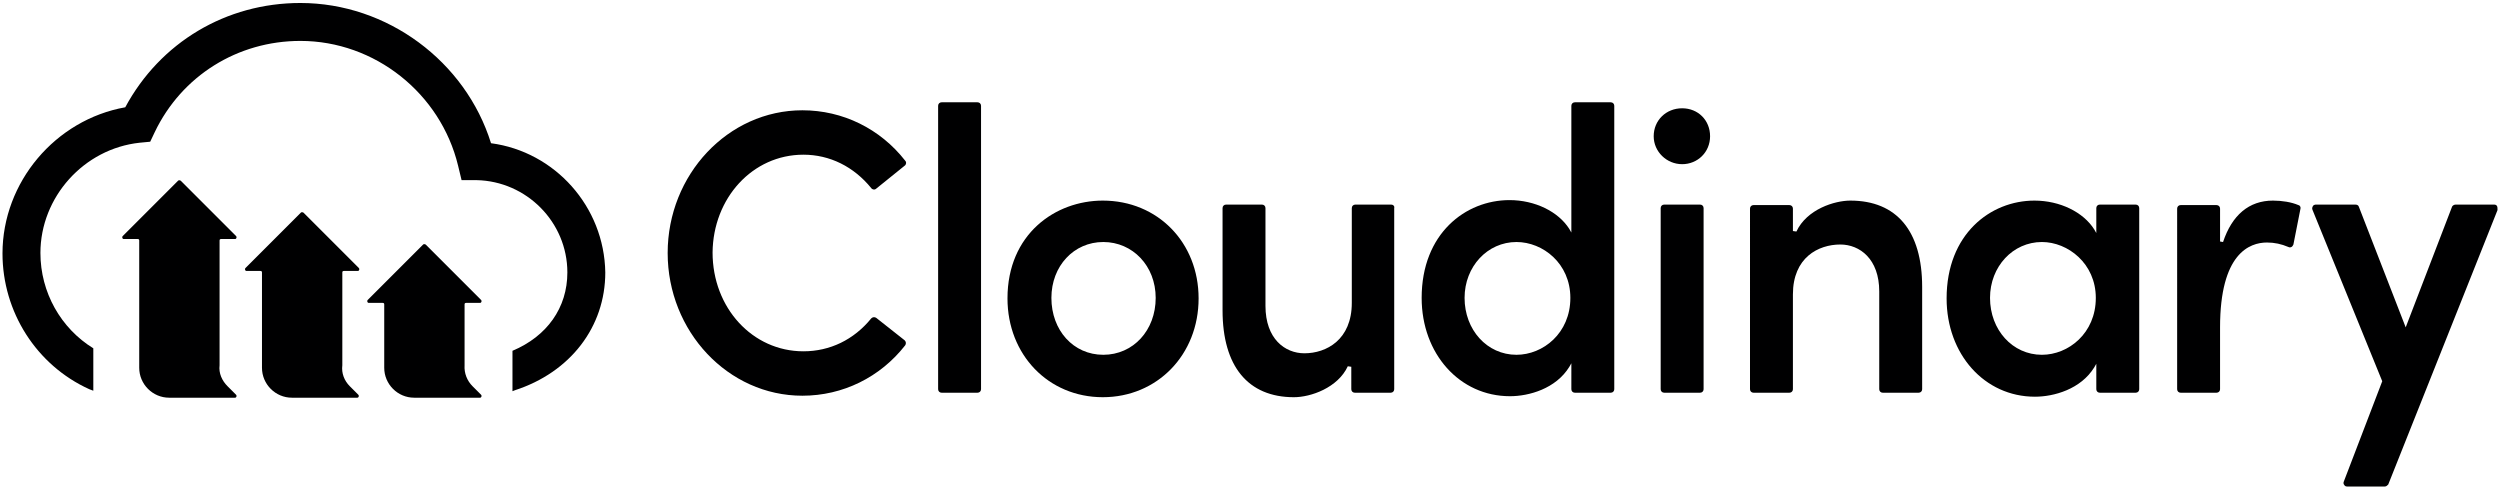
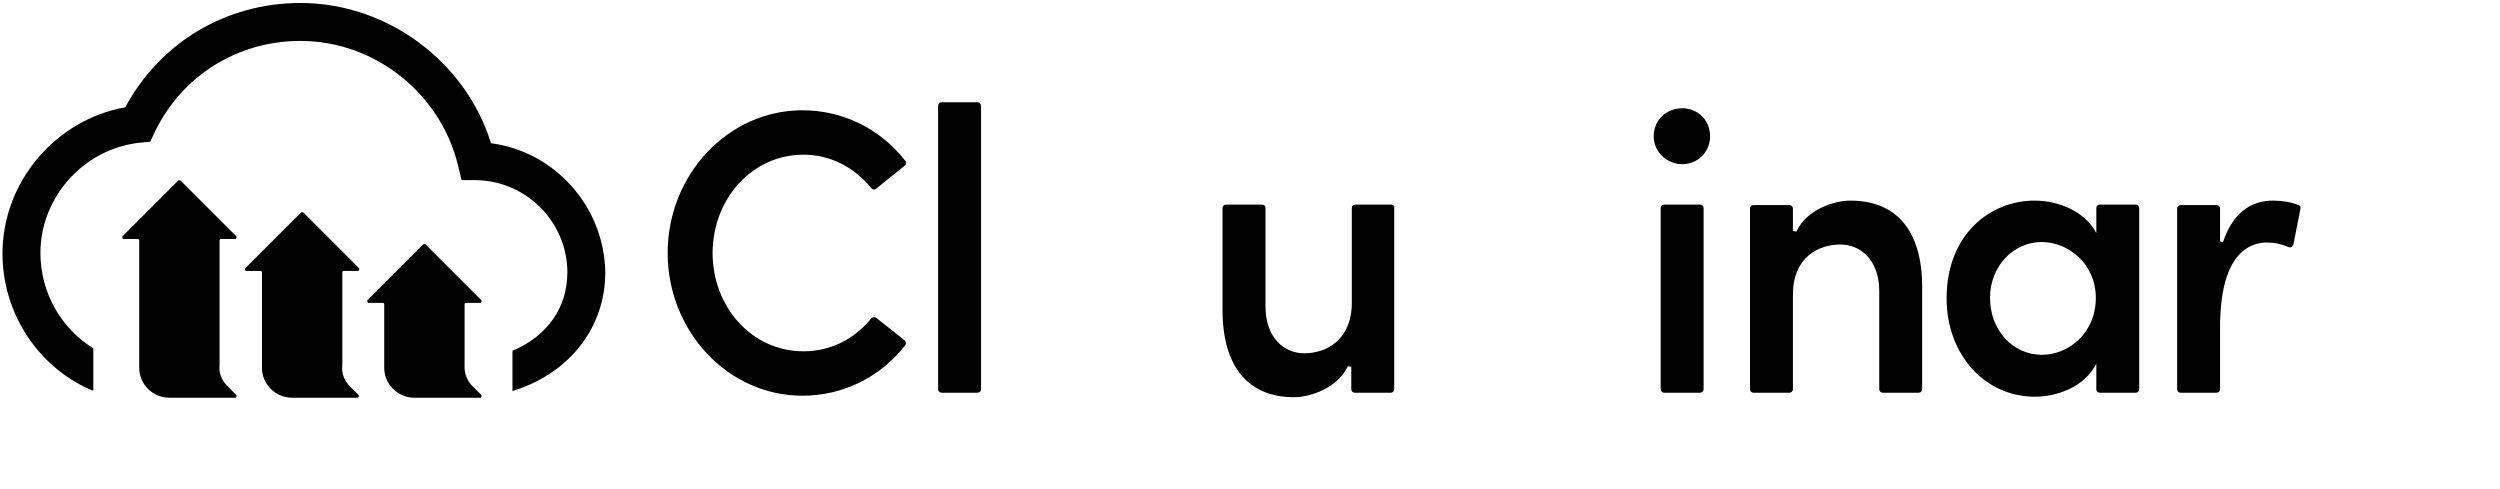
<svg xmlns="http://www.w3.org/2000/svg" version="1.1" id="Layer_1" x="0px" y="0px" viewBox="0 0 501 98" style="enable-background:new 0 0 501 98;" xml:space="preserve">
  <style type="text/css">
	.st0{fill:#000001;}
</style>
  <g>
    <path class="st0" d="M161,31c5.3,0,10.1,2.4,13.6,6.7c0.2,0.3,0.7,0.4,1,0.1l5.7-4.6c0.3-0.2,0.4-0.7,0.1-1   c-5-6.4-12.5-10.1-20.6-10.1c-14.9,0-27,12.9-27,28.6s12.1,28.6,27,28.6c8.1,0,15.6-3.7,20.6-10.1c0.2-0.3,0.2-0.7-0.1-1l-5.7-4.5   c-0.3-0.2-0.7-0.2-1,0.1c-3.5,4.3-8.3,6.6-13.6,6.6c-10.2,0-18.2-8.7-18.2-19.8C142.9,39.7,150.8,31,161,31z" />
    <path class="st0" d="M195.9,20.5h-7.2c-0.4,0-0.7,0.3-0.7,0.7V78c0,0.4,0.3,0.7,0.7,0.7h7.2c0.4,0,0.7-0.3,0.7-0.7V21.2   C196.6,20.8,196.3,20.5,195.9,20.5z" />
-     <path class="st0" d="M221,40.2c-9.5,0-19.1,6.7-19.1,19.6c0,11.3,8.2,19.8,19.1,19.8c10.9,0,19.2-8.5,19.2-19.8   C240.2,48.6,232,40.2,221,40.2z M231.6,59.7c0,6.5-4.5,11.4-10.5,11.4c-6,0-10.4-4.9-10.4-11.4c0-6.4,4.5-11.2,10.4-11.2   C227,48.5,231.6,53.3,231.6,59.7z" />
    <path class="st0" d="M278.8,41h-7.2c-0.4,0-0.7,0.3-0.7,0.7v19c0,7.4-5.1,10.1-9.5,10.1c-3.9,0-7.8-2.9-7.8-9.5V41.7   c0-0.4-0.3-0.7-0.7-0.7h-7.2c-0.4,0-0.7,0.3-0.7,0.7v20.5c0,11.2,5.1,17.4,14.3,17.4c3.4,0,8.8-1.9,10.8-6.2l0.7,0.1V78   c0,0.4,0.3,0.7,0.7,0.7h7.2c0.4,0,0.7-0.3,0.7-0.7V41.7C279.5,41.3,279.2,41,278.8,41z" />
-     <path class="st0" d="M322.8,20.5h-7.2c-0.4,0-0.7,0.3-0.7,0.7v25.4l-0.4-0.7c-2.2-3.5-6.9-5.8-12-5.8c-8.8,0-17.6,6.7-17.6,19.6   c0,11.2,7.6,19.7,17.7,19.7c3.8,0,9.2-1.5,11.9-5.9l0.4-0.7V78c0,0.4,0.3,0.7,0.7,0.7h7.2c0.4,0,0.7-0.3,0.7-0.7V21.2   C323.5,20.8,323.2,20.5,322.8,20.5z M314.7,59.7c0,7.1-5.5,11.4-10.8,11.4c-5.9,0-10.4-5-10.4-11.4c0-6.3,4.6-11.2,10.4-11.2   C309.2,48.5,314.7,52.8,314.7,59.7z" />
    <path class="st0" d="M340.7,41h-7.2c-0.4,0-0.7,0.3-0.7,0.7V78c0,0.4,0.3,0.7,0.7,0.7h7.2c0.4,0,0.7-0.3,0.7-0.7V41.7   C341.4,41.3,341.1,41,340.7,41z" />
    <path class="st0" d="M337.1,21.7c-3.2,0-5.7,2.4-5.7,5.6c0,3.1,2.6,5.6,5.7,5.6c3.1,0,5.6-2.4,5.6-5.6   C342.7,24.1,340.3,21.7,337.1,21.7z" />
    <path class="st0" d="M370.8,40.2c-3.1,0-8.7,1.7-10.8,6.2l-0.7-0.1v-4.5c0-0.4-0.3-0.7-0.7-0.7h-7.2c-0.4,0-0.7,0.3-0.7,0.7V78   c0,0.4,0.3,0.7,0.7,0.7h7.2c0.4,0,0.7-0.3,0.7-0.7V59c0-7.4,5.1-10,9.5-10c3.9,0,7.8,2.9,7.8,9.4V78c0,0.4,0.3,0.7,0.7,0.7h7.2   c0.4,0,0.7-0.3,0.7-0.7V57.5C385.2,46.3,380.1,40.2,370.8,40.2z" />
    <path class="st0" d="M428,41h-7.2c-0.4,0-0.7,0.3-0.7,0.7v5l-0.4-0.7c-2.2-3.5-6.9-5.8-12-5.8c-8.8,0-17.6,6.7-17.6,19.6   c0,11.2,7.6,19.7,17.7,19.7c3.8,0,9.2-1.5,11.9-5.9l0.4-0.7V78c0,0.4,0.3,0.7,0.7,0.7h7.2c0.4,0,0.7-0.3,0.7-0.7V41.7   C428.7,41.3,428.4,41,428,41z M420,59.7c0,7.1-5.5,11.4-10.8,11.4c-5.9,0-10.4-5-10.4-11.4c0-6.3,4.6-11.2,10.4-11.2   C414.4,48.5,420,52.8,420,59.7z" />
    <path class="st0" d="M460.6,41.1c-1.4-0.6-3.3-0.9-5.1-0.9c-4.8,0-8.2,2.9-10,8.3l-0.6-0.1v-6.6c0-0.4-0.3-0.7-0.7-0.7H437   c-0.4,0-0.7,0.3-0.7,0.7V78c0,0.4,0.3,0.7,0.7,0.7h7.2c0.4,0,0.7-0.3,0.7-0.7V65.6c0-14.8,5.9-17,9.4-17c1.5,0,2.9,0.3,4.3,0.9   c0.2,0.1,0.4,0.1,0.6,0c0.2-0.1,0.3-0.3,0.4-0.5l1.4-7.1C461.1,41.6,461,41.2,460.6,41.1z" />
-     <path class="st0" d="M500.4,41.3c-0.1-0.2-0.3-0.3-0.6-0.3h-7.7c-0.3,0-0.6,0.2-0.7,0.4l-9.3,24.2l-9.4-24.2   c-0.1-0.3-0.4-0.4-0.7-0.4h-7.9c-0.2,0-0.5,0.1-0.6,0.3c-0.1,0.2-0.2,0.4-0.1,0.7l14,34.4l-7.7,20.1c-0.1,0.2-0.1,0.5,0.1,0.7   c0.1,0.2,0.3,0.3,0.6,0.3h7.5c0.3,0,0.5-0.2,0.7-0.4l21.9-55C500.5,41.7,500.5,41.5,500.4,41.3z" />
    <g>
      <path class="st0" d="M98.4,28.7C93.3,12.3,77.6,0.6,60.2,0.6c-14.9,0-28.1,7.9-35.1,20.9c-14,2.5-24.6,15-24.6,29.3    c0,11.7,6.8,22.4,17.4,27.2l0.8,0.3h0v-8.5c-6.5-4-10.6-11.2-10.6-19.1c0-11.2,8.7-20.9,19.9-22.1l2.1-0.2l0.9-1.9    C36.4,15.2,47.6,8.2,60.2,8.2c14.9,0,28.1,10.5,31.6,25l0.7,2.9l3,0c10,0.2,18.2,8.4,18.2,18.5c0,7.1-4.1,12.8-11,15.7v8.1    l0.5-0.2c11.1-3.6,18.1-12.7,18.1-23.6C121.1,41.4,111.2,30.4,98.4,28.7z" />
      <g>
        <path class="st0" d="M45.6,77.4l1.7,1.7c0.2,0.2,0.1,0.6-0.2,0.6H33.9c-3.3,0-6-2.7-6-6V48.2c0-0.2-0.1-0.3-0.3-0.3h-2.8     c-0.3,0-0.4-0.4-0.2-0.6l11.1-11.1c0.1-0.1,0.3-0.1,0.5,0l11.1,11.1c0.2,0.2,0.1,0.6-0.2,0.6h-2.8c-0.2,0-0.3,0.1-0.3,0.3v25     C43.8,74.8,44.5,76.3,45.6,77.4z" />
        <path class="st0" d="M70.1,77.4l1.7,1.7c0.2,0.2,0.1,0.6-0.2,0.6H58.5c-3.3,0-6-2.7-6-6V54.6c0-0.2-0.1-0.3-0.3-0.3h-2.8     c-0.3,0-0.4-0.4-0.2-0.6l11.1-11.1c0.1-0.1,0.3-0.1,0.5,0l11.1,11.1c0.2,0.2,0.1,0.6-0.2,0.6h-2.8c-0.2,0-0.3,0.1-0.3,0.3v18.6     C68.4,74.8,69,76.3,70.1,77.4z" />
        <path class="st0" d="M94.7,77.4l1.7,1.7c0.2,0.2,0.1,0.6-0.2,0.6H83c-3.3,0-6-2.7-6-6V61c0-0.2-0.1-0.3-0.3-0.3h-2.8     c-0.3,0-0.4-0.4-0.2-0.6L84.8,49c0.1-0.1,0.3-0.1,0.5,0l11.1,11.1c0.2,0.2,0.1,0.6-0.2,0.6h-2.8c-0.2,0-0.3,0.1-0.3,0.3v12.2     C93,74.8,93.6,76.3,94.7,77.4z" />
      </g>
    </g>
  </g>
</svg>